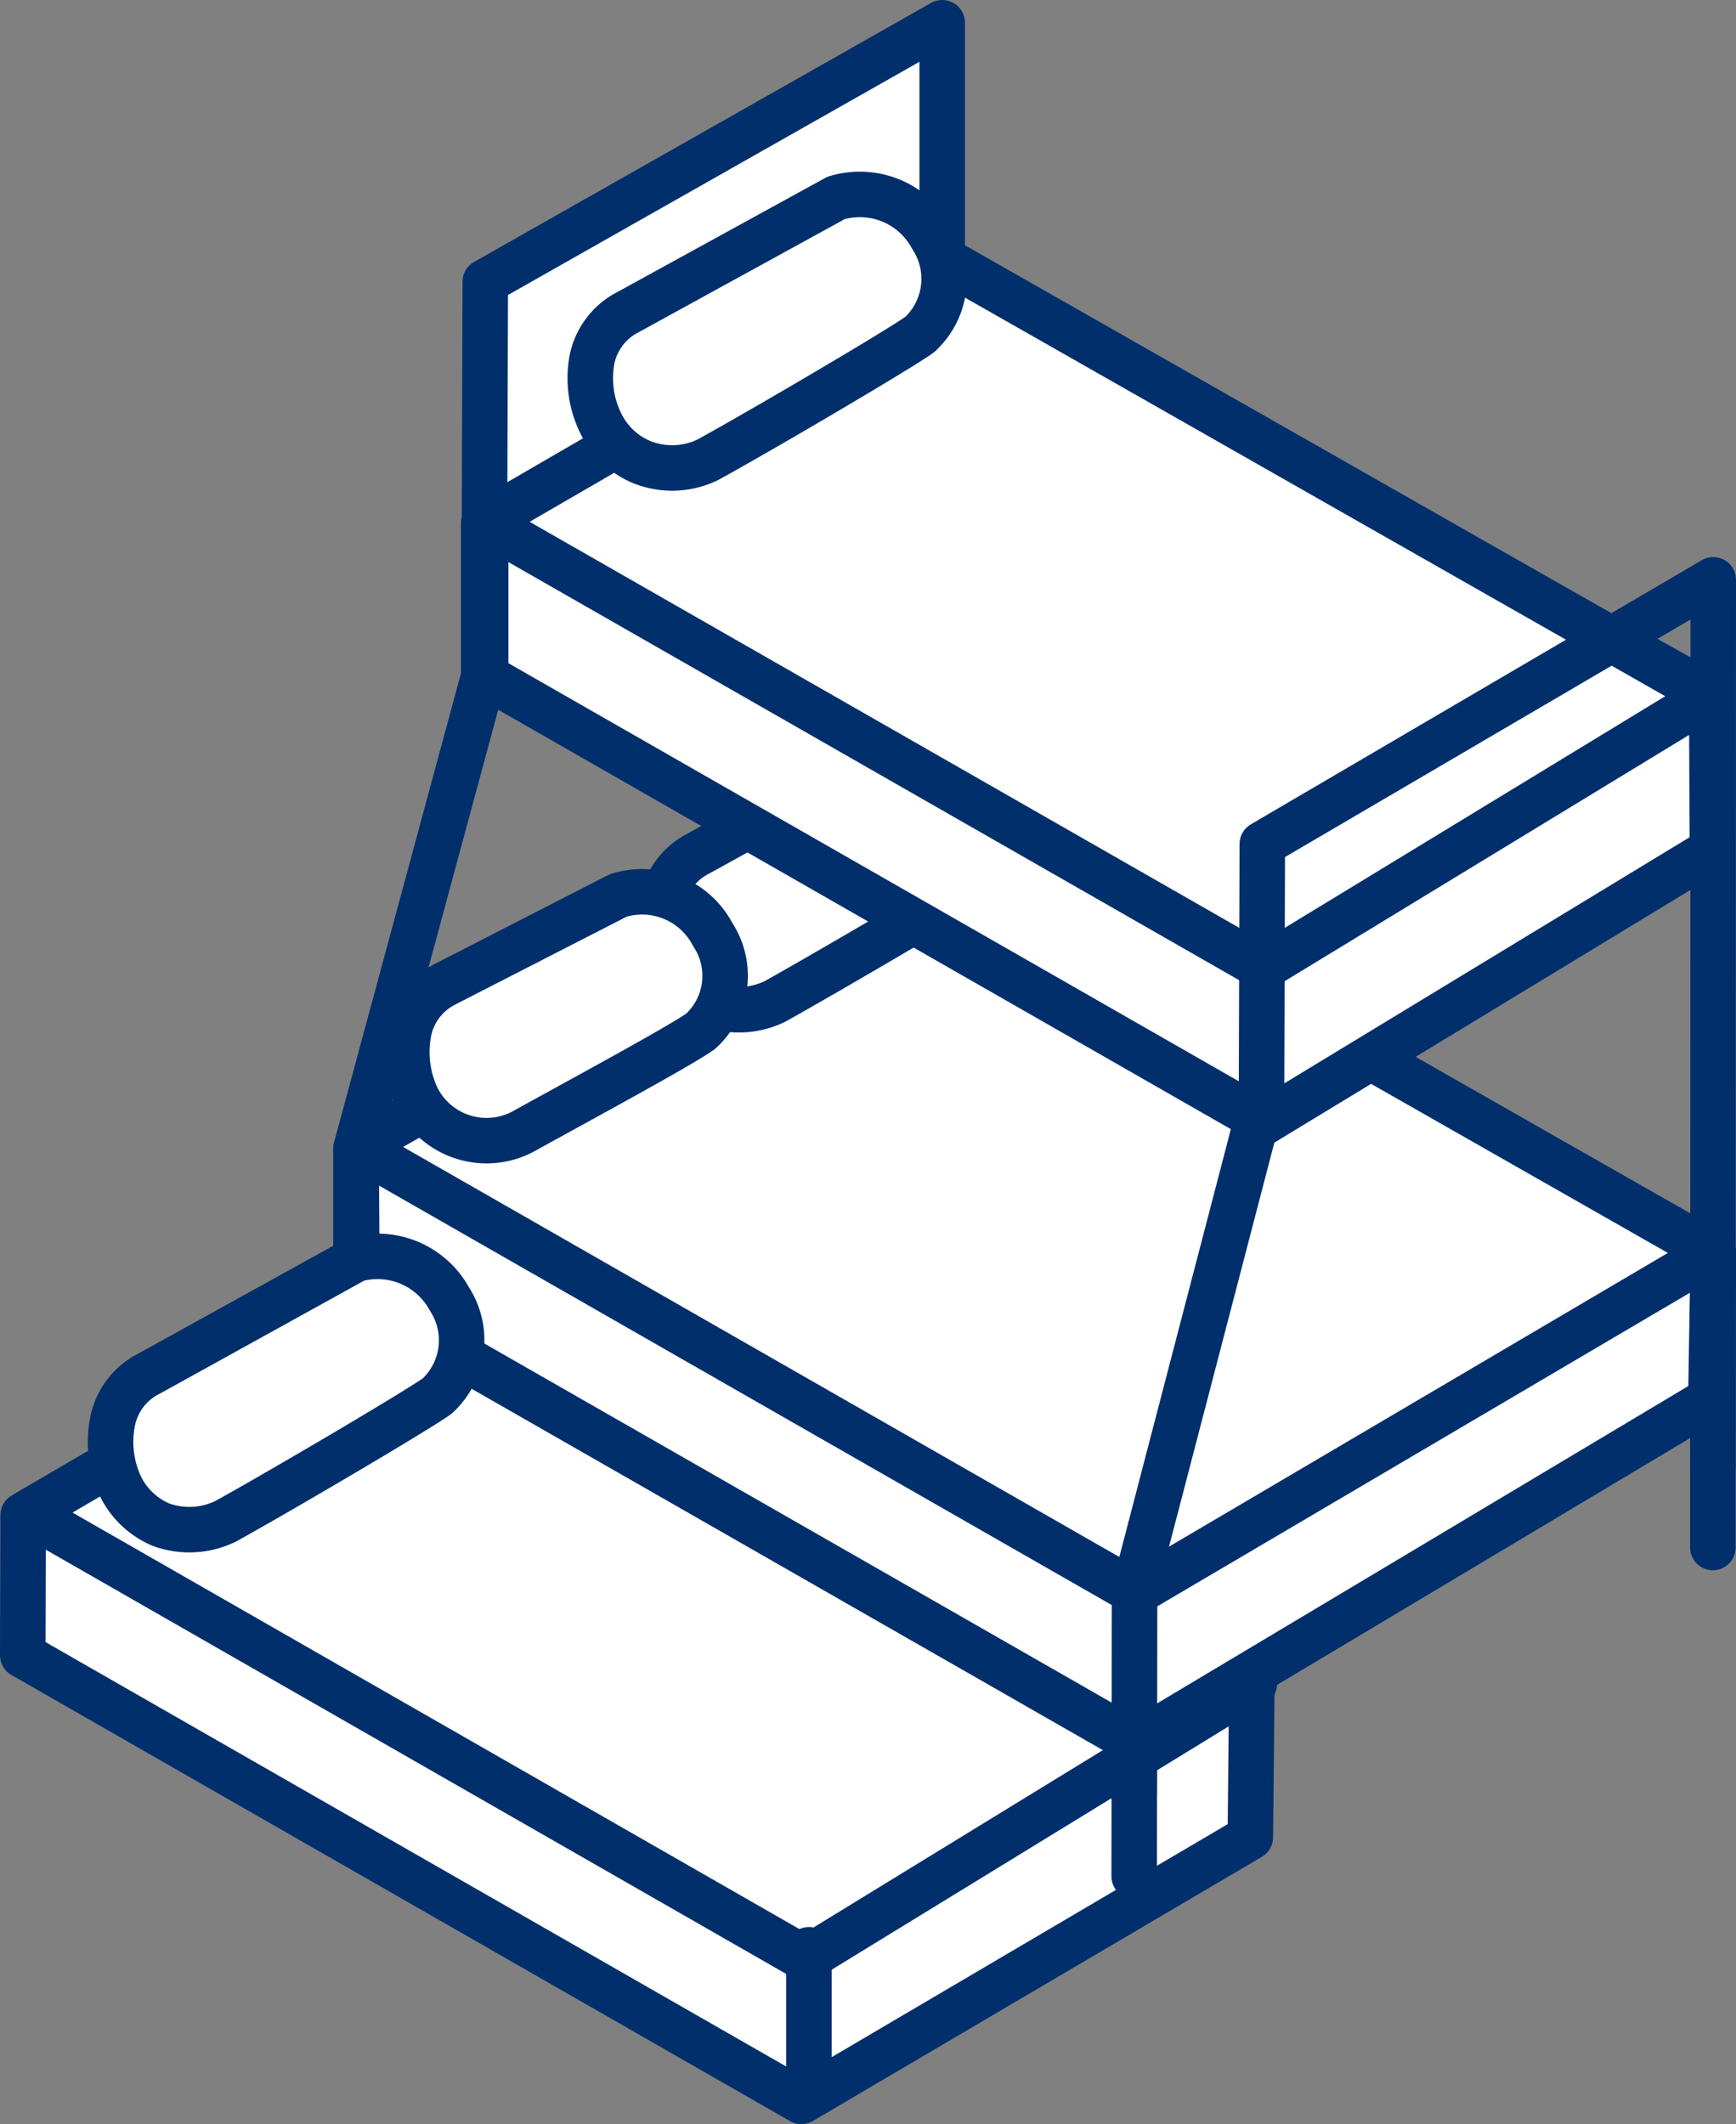
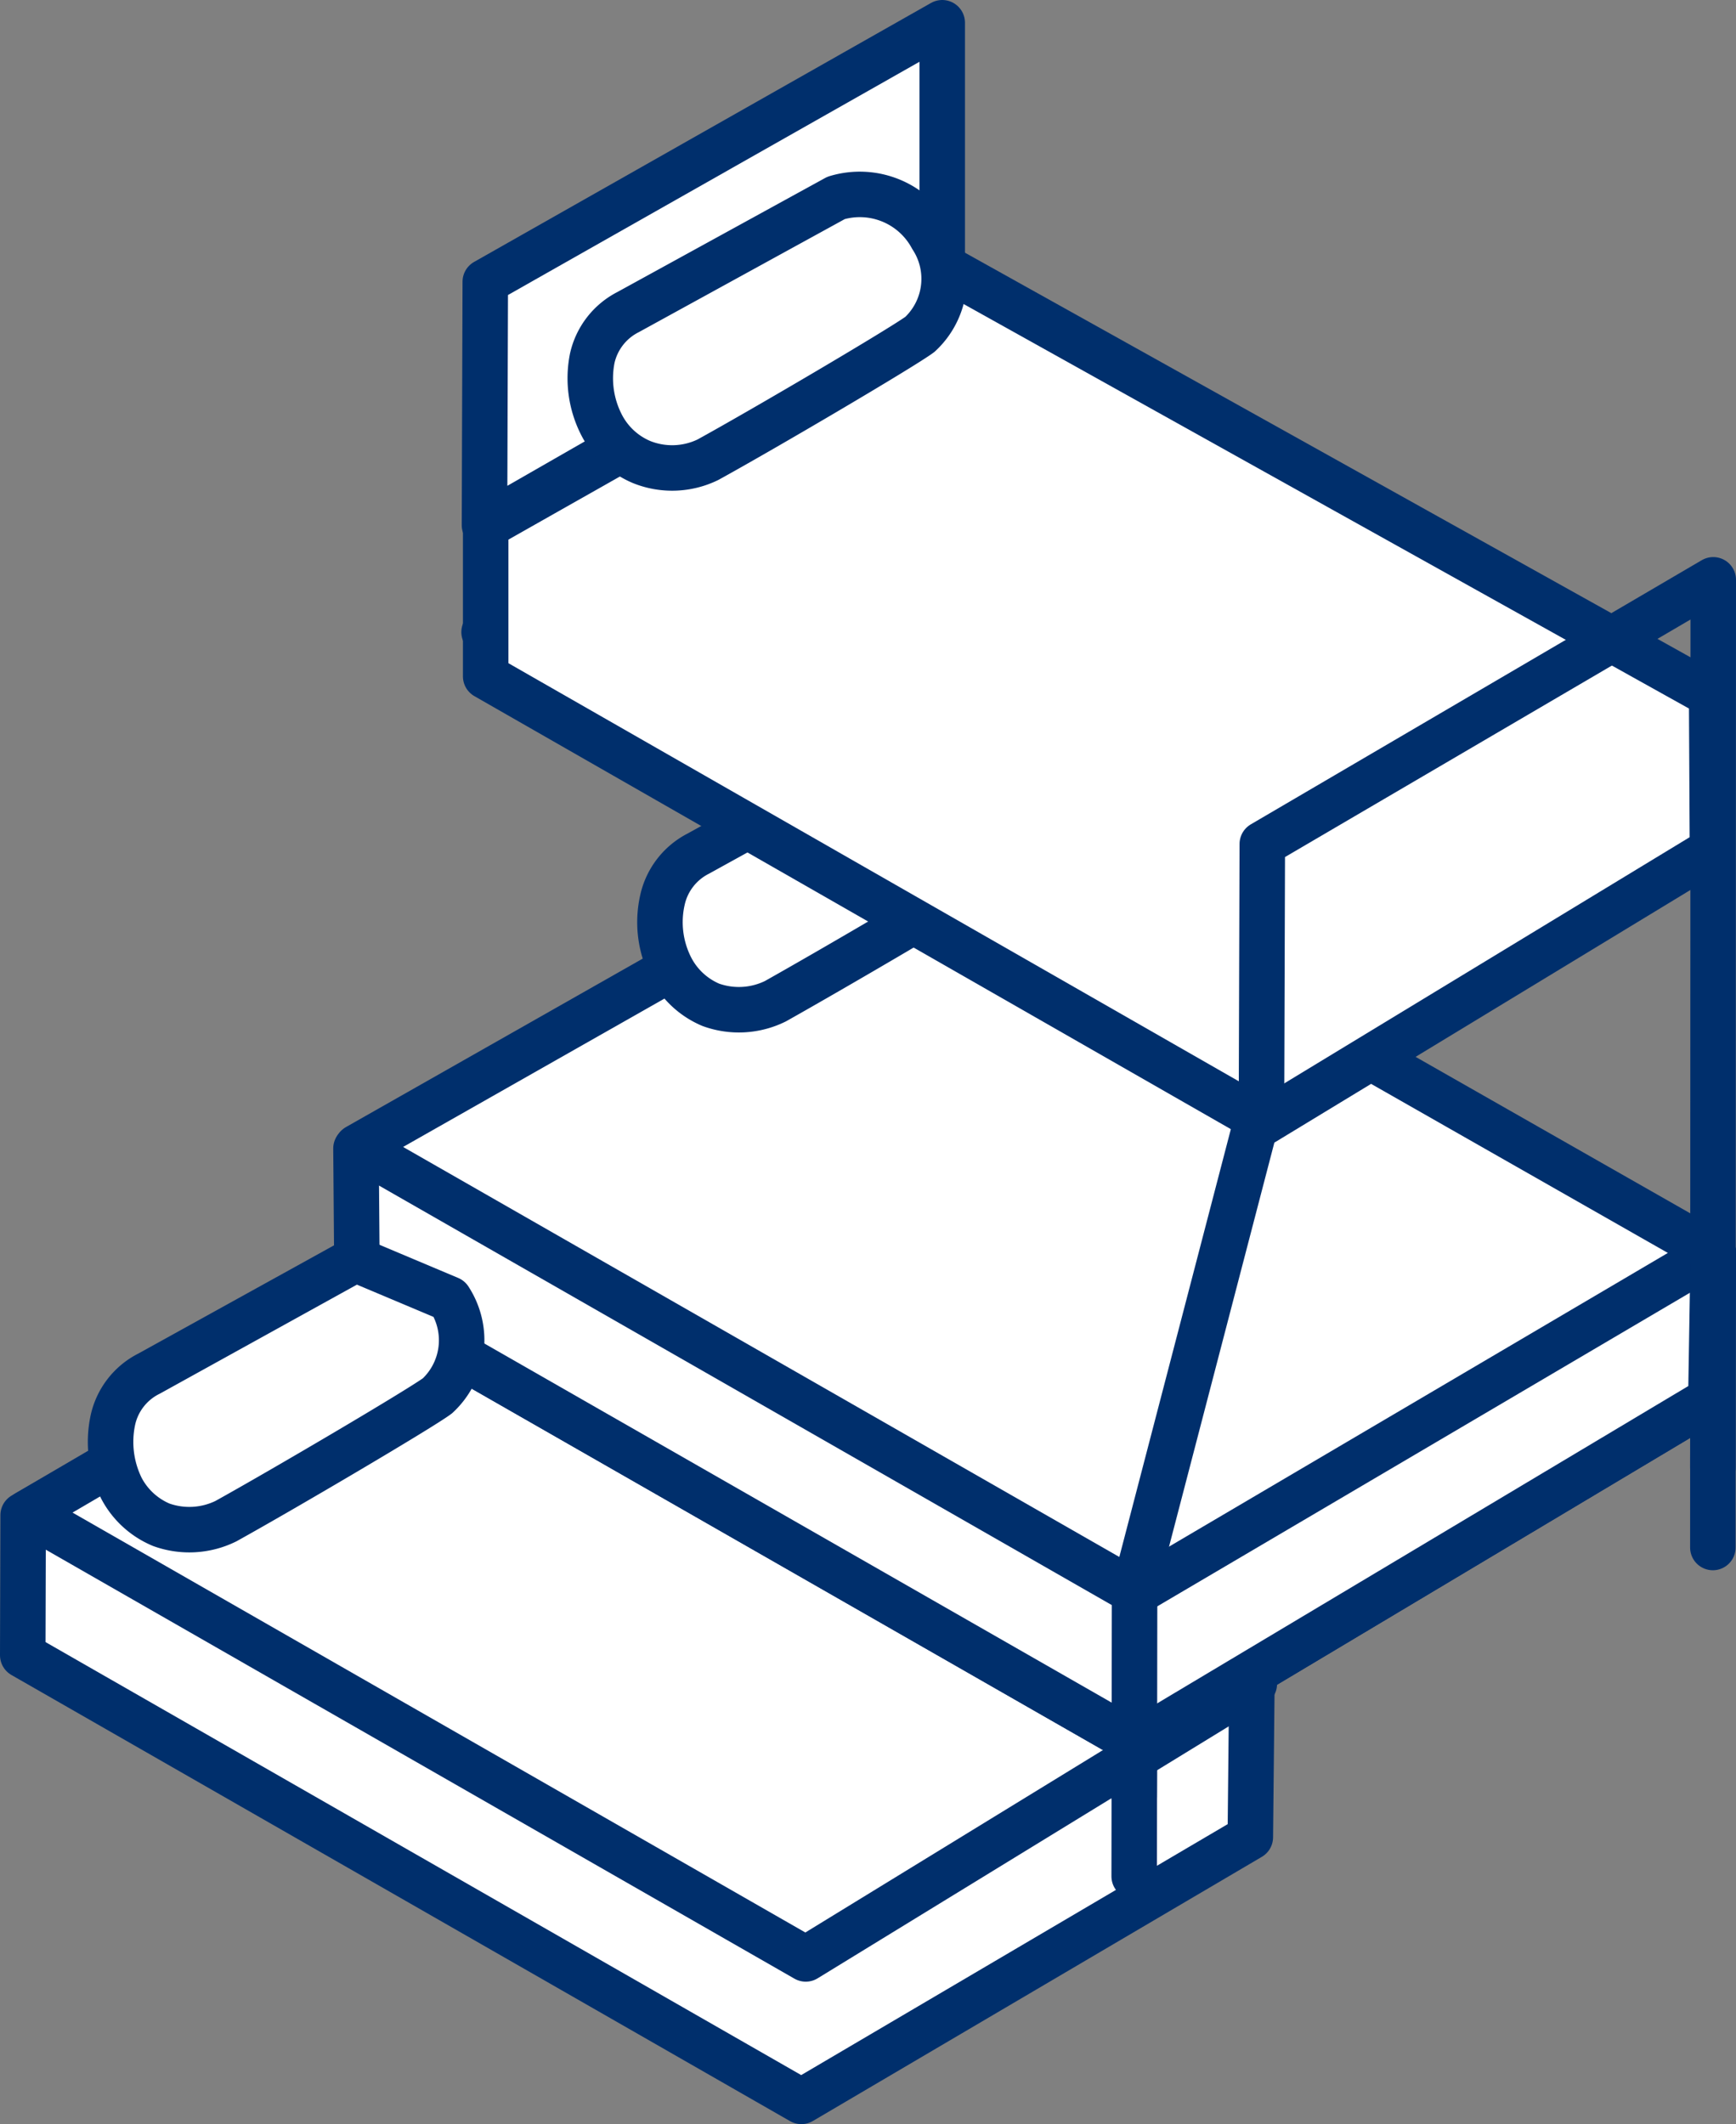
<svg xmlns="http://www.w3.org/2000/svg" id="Layer_1" data-name="Layer 1" viewBox="0 0 43.5 53.23">
  <rect x="0" y="0" width="43.5" height="53.23" fill="#808080" stroke="none" />
  <defs>
    <style>.cls-1{fill:#fff;}.cls-1,.cls-2{stroke:#002f6c;stroke-linecap:round;stroke-linejoin:round;stroke-width:1.14px;}.cls-2{fill:none;}</style>
  </defs>
  <polygon class="cls-1" points="20.08 52.66 0.57 41.48 0.58 37.97 12.19 31.3 31.37 42.09 31.33 46.04 20.08 52.66" />
  <polygon class="cls-1" points="12.13 31.21 0.68 37.91 20.19 49.09 31.43 42.2 12.13 31.21" />
  <line class="cls-1" x1="28.44" y1="39.81" x2="28.42" y2="45.02" />
  <polyline class="cls-2" points="8.95 32.5 28.46 43.67 42.87 35.06" />
  <line class="cls-1" x1="42.93" y1="31.39" x2="42.92" y2="36.78" />
  <polygon class="cls-1" points="8.95 32.5 8.92 28.78 42.93 31.39 42.87 35.06 28.46 43.67 8.95 32.5" />
  <polygon class="cls-1" points="23.64 20.4 8.95 28.74 28.46 39.91 42.93 31.39 23.64 20.4" />
  <path class="cls-1" d="M30.94,21.87l-5.18,2.86a1.72,1.72,0,0,0-.9,1.16,2.52,2.52,0,0,0,.21,1.7,2,2,0,0,0,1,.93,2.07,2.07,0,0,0,1.62-.09c1.39-.78,4.85-2.8,5.31-3.14a1.9,1.9,0,0,0,.3-2.43A2.05,2.05,0,0,0,30.94,21.87Z" transform="translate(-8.26 -3.34)" />
  <path class="cls-1" d="M20,19.44" transform="translate(-8.26 -3.34)" />
  <polyline class="cls-2" points="12.13 15.84 31.65 27.01 42.87 20.2" />
-   <path class="cls-1" d="M29.16,8.62,24,11.47a1.72,1.72,0,0,0-.9,1.16,2.56,2.56,0,0,0,.21,1.71,2,2,0,0,0,1,.93,2.12,2.12,0,0,0,1.62-.09c1.39-.78,4.85-2.81,5.31-3.15a1.88,1.88,0,0,0,.3-2.42A2,2,0,0,0,29.16,8.62Z" transform="translate(-8.26 -3.34)" />
  <polygon class="cls-1" points="12.17 16.95 12.17 13.19 23.65 6.69 42.89 17.42 42.91 21.3 31.68 28.12 31.28 27.89 12.17 16.95" />
-   <polyline class="cls-2" points="12.12 13.12 12.12 16.95 8.92 28.78 8.92 35.89" />
  <polygon class="cls-1" points="12.14 13.16 12.16 7.06 23.61 0.57 23.61 6.58 12.14 13.16" />
-   <polygon class="cls-1" points="23.56 6.45 12.13 13.08 31.65 24.25 42.85 17.43 23.56 6.45" />
  <path class="cls-1" d="M29.21,8.3,24,11.16a1.72,1.72,0,0,0-.9,1.16A2.56,2.56,0,0,0,23.34,14a2,2,0,0,0,1,.92A2.05,2.05,0,0,0,26,14.86c1.4-.77,4.85-2.8,5.31-3.14a1.9,1.9,0,0,0,.3-2.43A2.05,2.05,0,0,0,29.21,8.3Z" transform="translate(-8.26 -3.34)" />
  <polyline class="cls-2" points="28.42 47.02 28.43 39.81 31.61 27.61 31.63 21.15 42.93 14.53 42.92 38.78" />
-   <path class="cls-1" d="M23.75,25.78,19.42,28a1.71,1.71,0,0,0-.91,1.16,2.68,2.68,0,0,0,.21,1.71,1.95,1.95,0,0,0,2.64.83c1.39-.77,4-2.18,4.46-2.52a1.88,1.88,0,0,0,.3-2.42A2,2,0,0,0,23.75,25.78Z" transform="translate(-8.26 -3.34)" />
-   <path class="cls-1" d="M17.17,34.9,12,37.76a1.71,1.71,0,0,0-.91,1.16,2.62,2.62,0,0,0,.21,1.71,2,2,0,0,0,1,.92,2.08,2.08,0,0,0,1.62-.09c1.39-.77,4.84-2.8,5.3-3.14a1.9,1.9,0,0,0,.3-2.43A2.05,2.05,0,0,0,17.17,34.9Z" transform="translate(-8.26 -3.34)" />
-   <line class="cls-1" x1="20.27" y1="52.38" x2="20.27" y2="48.86" />
+   <path class="cls-1" d="M17.17,34.9,12,37.76a1.71,1.71,0,0,0-.91,1.16,2.62,2.62,0,0,0,.21,1.71,2,2,0,0,0,1,.92,2.08,2.08,0,0,0,1.62-.09c1.39-.77,4.84-2.8,5.3-3.14a1.9,1.9,0,0,0,.3-2.43Z" transform="translate(-8.26 -3.34)" />
</svg>